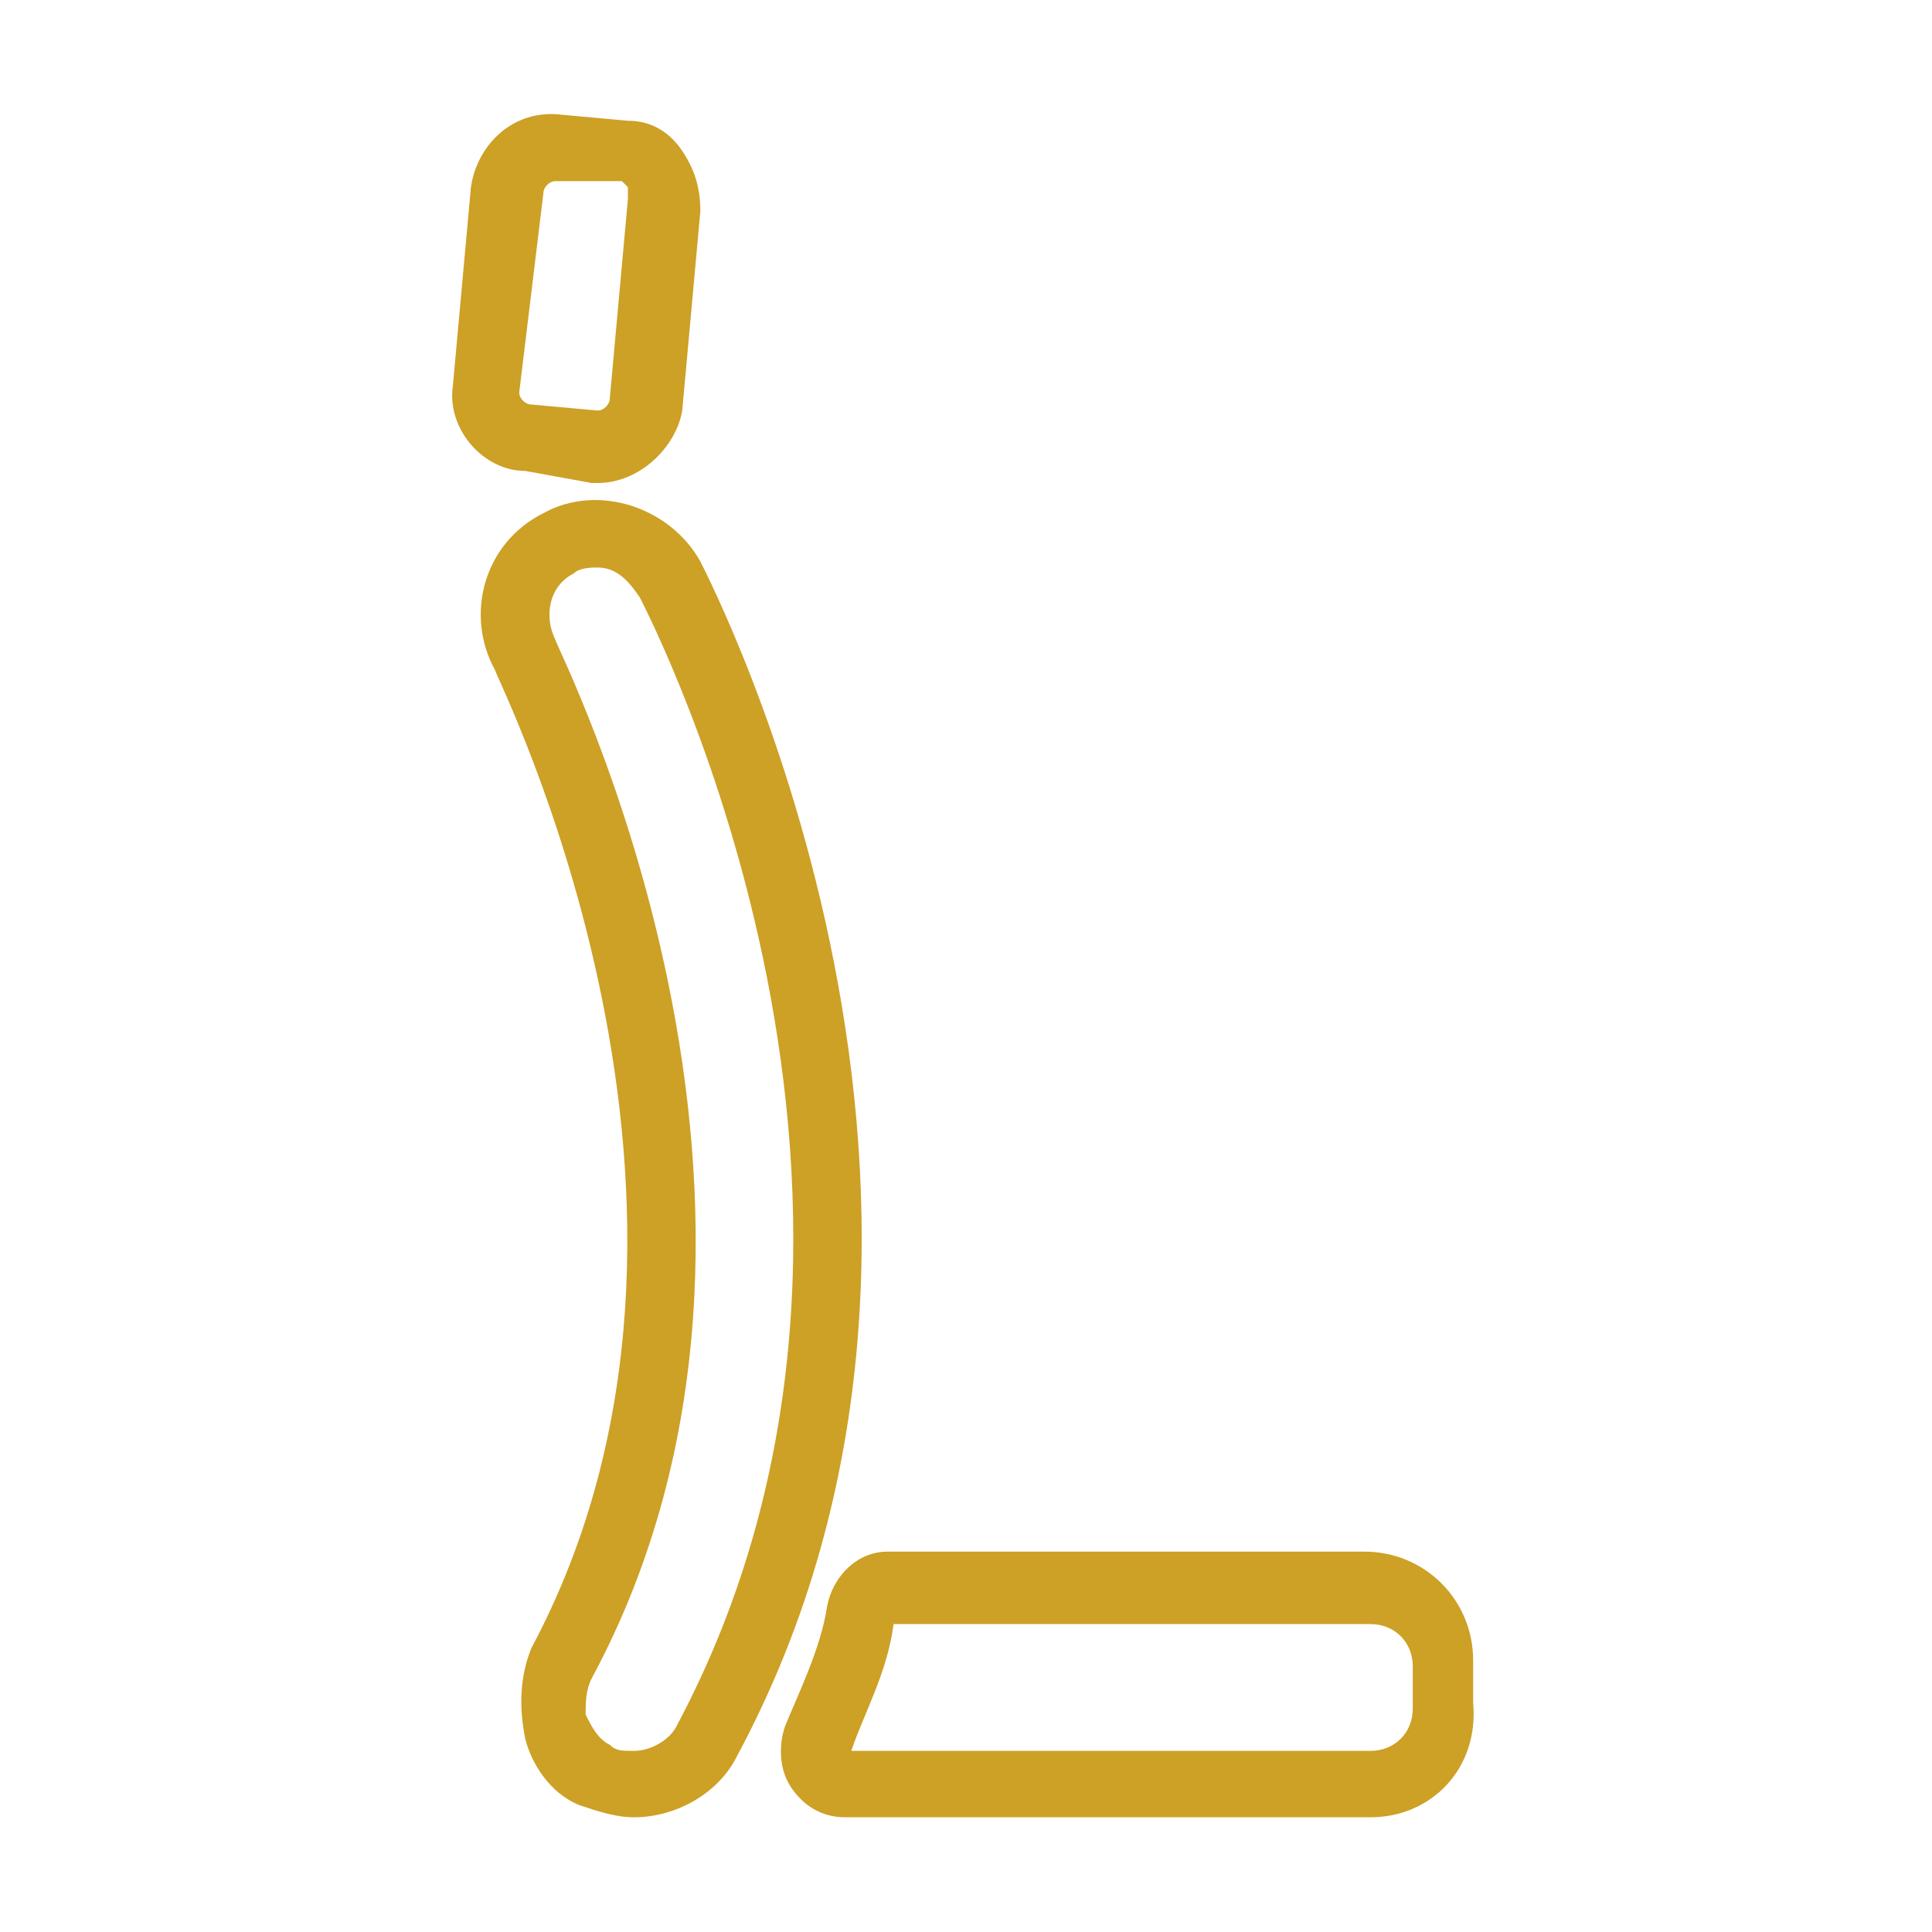
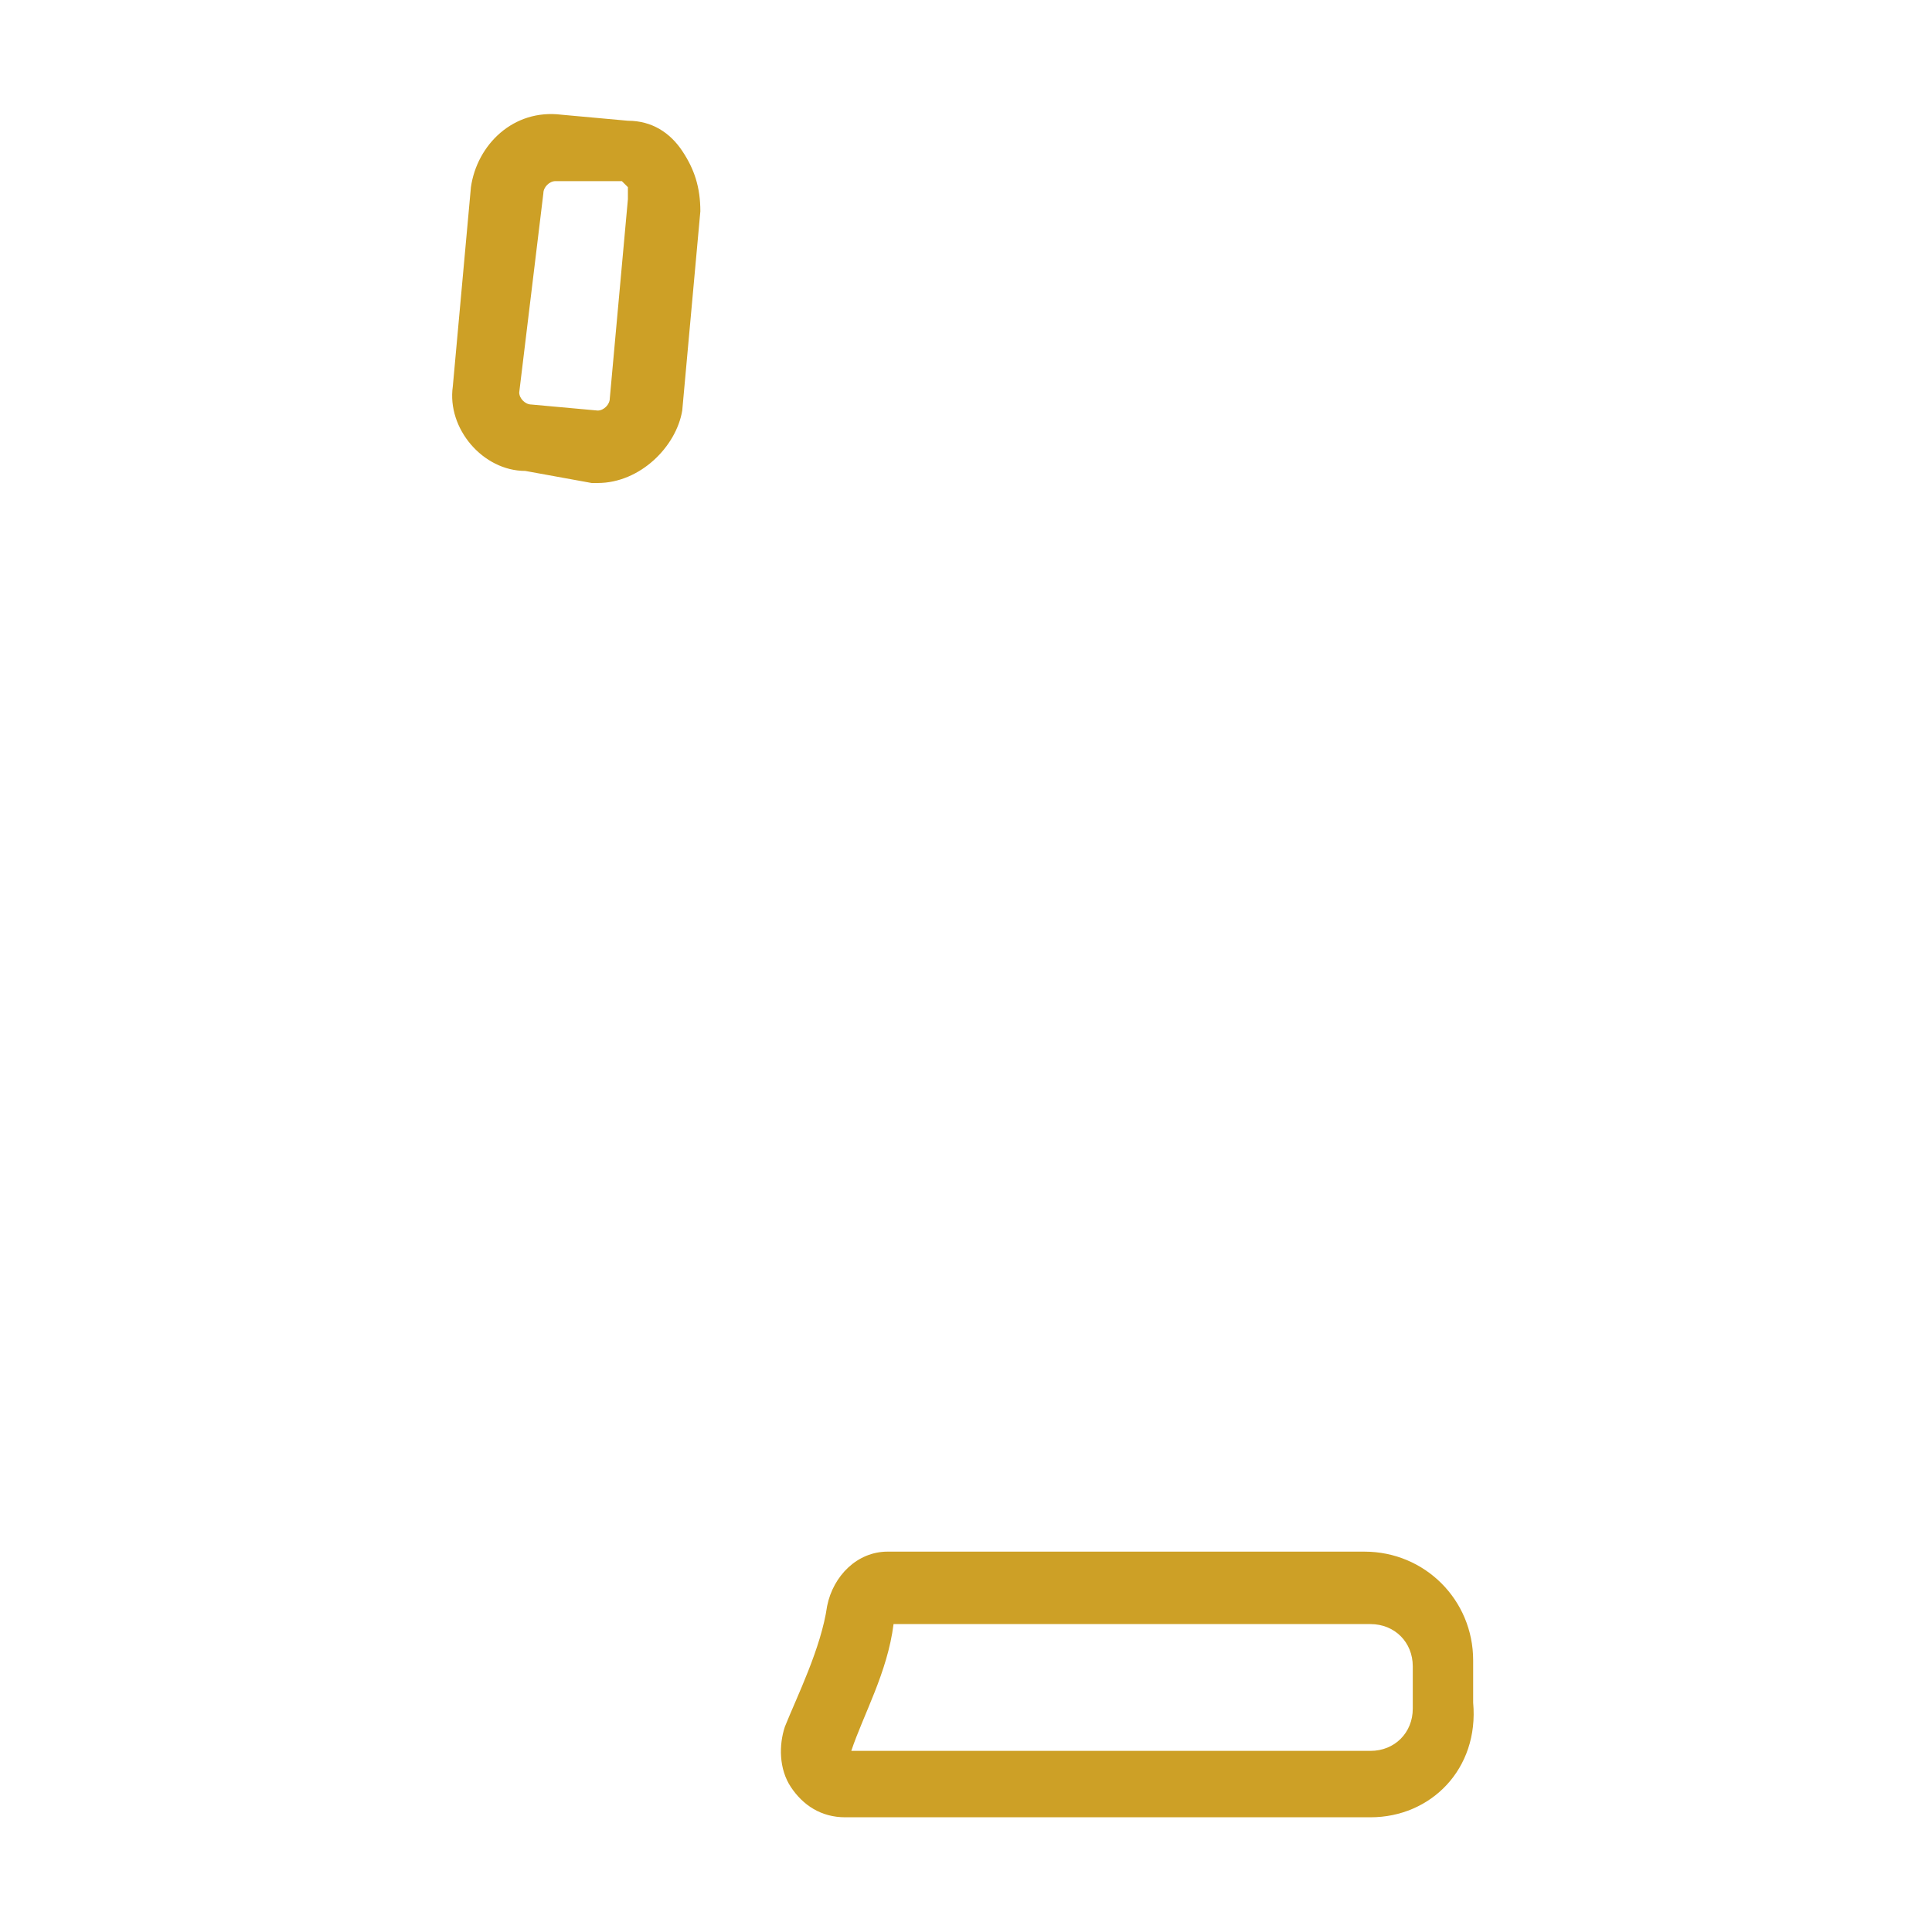
<svg xmlns="http://www.w3.org/2000/svg" version="1.1" id="Capa_1" x="0px" y="0px" viewBox="0 0 32 32" style="enable-background:new 0 0 32 32;" xml:space="preserve">
  <style type="text/css">
	.st0{fill:#CDA026;}
</style>
  <g>
    <g>
      <g>
-         <path class="st0" d="M10.5,30.1c-0.3,0-0.6-0.1-0.9-0.2c-0.5-0.2-0.8-0.7-0.9-1.1c-0.1-0.5-0.1-1,0.1-1.5     c3.9-7.3-0.6-16.1-0.6-16.2C7.7,10.2,8,9,9,8.5c0.9-0.5,2.1-0.1,2.6,0.8c0.2,0.4,5.5,10.7,0.6,19.8     C11.9,29.7,11.2,30.1,10.5,30.1z M9.9,9.4c-0.1,0-0.3,0-0.4,0.1C9.1,9.7,9,10.2,9.2,10.6c0,0.1,4.8,9.4,0.6,17.2     c-0.1,0.2-0.1,0.4-0.1,0.6c0.1,0.2,0.2,0.4,0.4,0.5c0.1,0.1,0.2,0.1,0.4,0.1c0.3,0,0.6-0.2,0.7-0.4c4.6-8.6-0.4-18.3-0.6-18.7     C10.4,9.6,10.2,9.4,9.9,9.4z" />
-       </g>
+         </g>
    </g>
    <g>
      <path class="st0" d="M9.9,8c0,0-0.1,0-0.1,0L8.7,7.8C8,7.8,7.4,7.1,7.5,6.4l0.3-3.3c0.1-0.7,0.7-1.3,1.5-1.2L10.4,2    c0.4,0,0.7,0.2,0.9,0.5c0.2,0.3,0.3,0.6,0.3,1l-0.3,3.3C11.2,7.4,10.6,8,9.9,8z M9.9,6.8c0.1,0,0.2-0.1,0.2-0.2l0.3-3.3    c0-0.1,0-0.1,0-0.2c0,0-0.1-0.1-0.1-0.1L9.2,3C9.1,3,9,3.1,9,3.2L8.6,6.5c0,0.1,0.1,0.2,0.2,0.2L9.9,6.8z" />
    </g>
    <g>
      <path class="st0" d="M22.7,30.1H14c-0.4,0-0.7-0.2-0.9-0.5c-0.2-0.3-0.2-0.7-0.1-1c0.2-0.5,0.6-1.3,0.7-2c0.1-0.5,0.5-0.9,1-0.9    h7.9c1,0,1.8,0.8,1.8,1.8v0.7C24.5,29.3,23.7,30.1,22.7,30.1z M14.1,29h8.6c0.4,0,0.7-0.3,0.7-0.7v-0.7c0-0.4-0.3-0.7-0.7-0.7    h-7.9C14.7,27.7,14.3,28.4,14.1,29z" />
    </g>
  </g>
</svg>